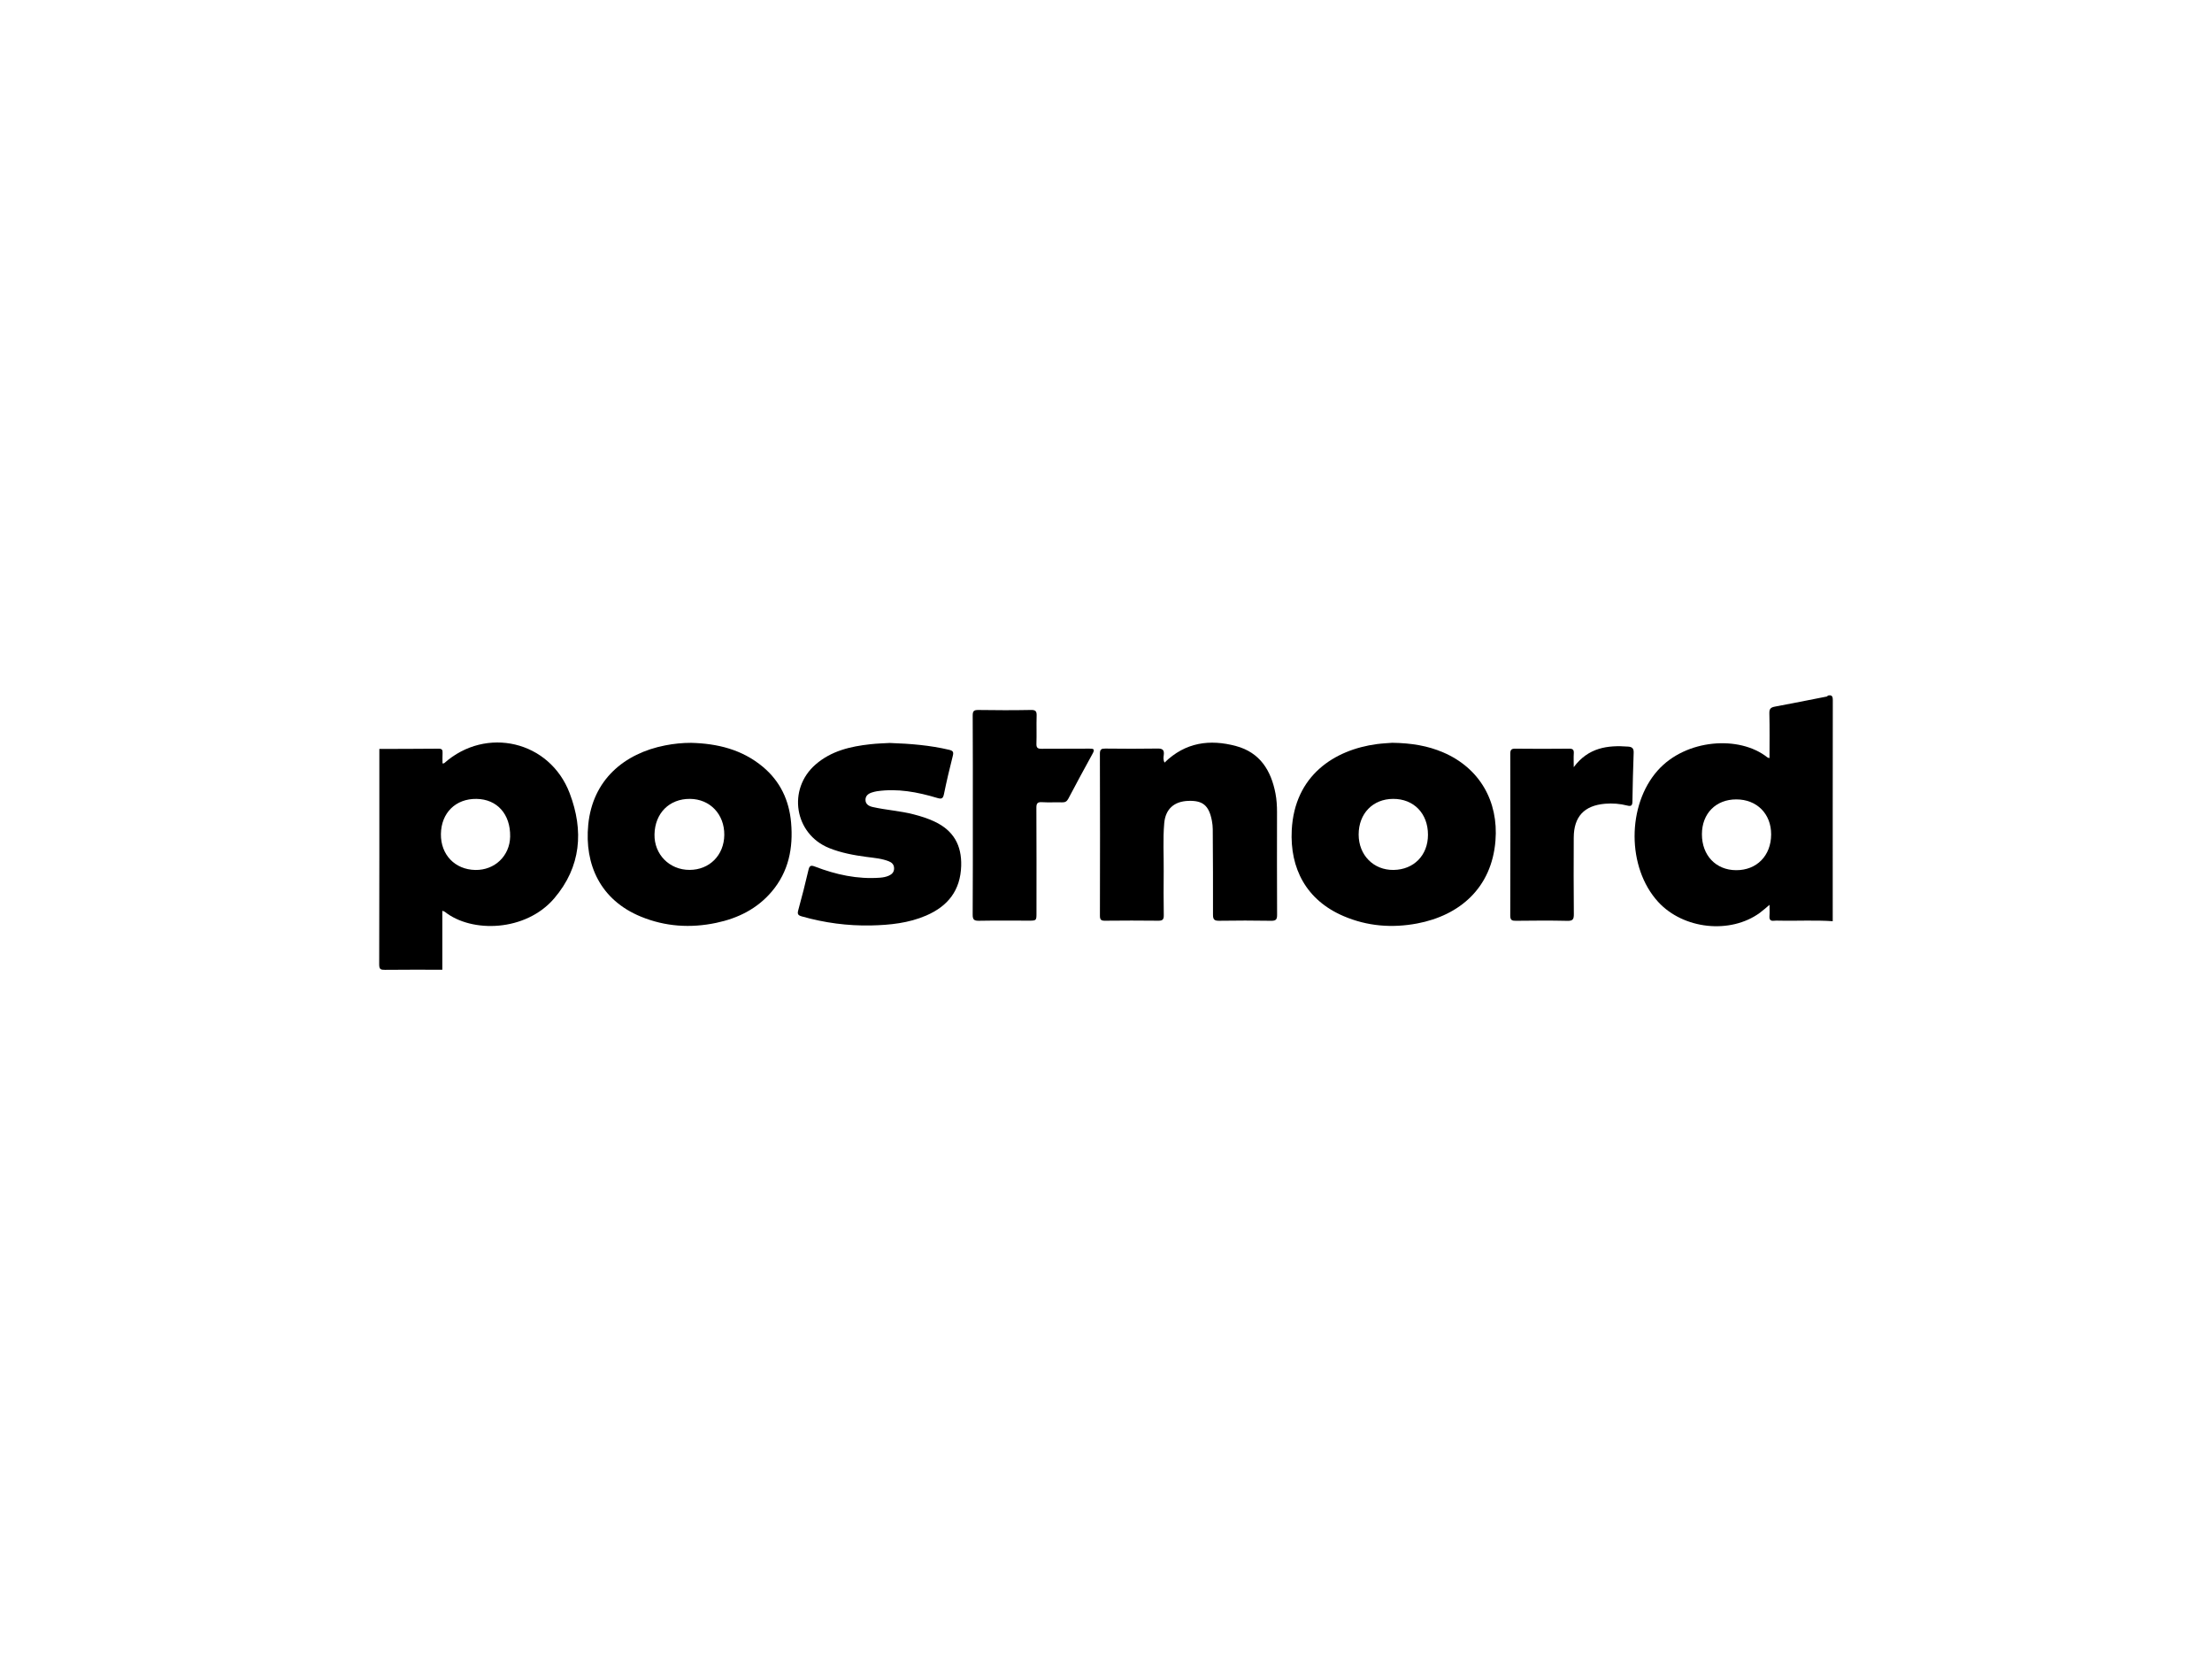
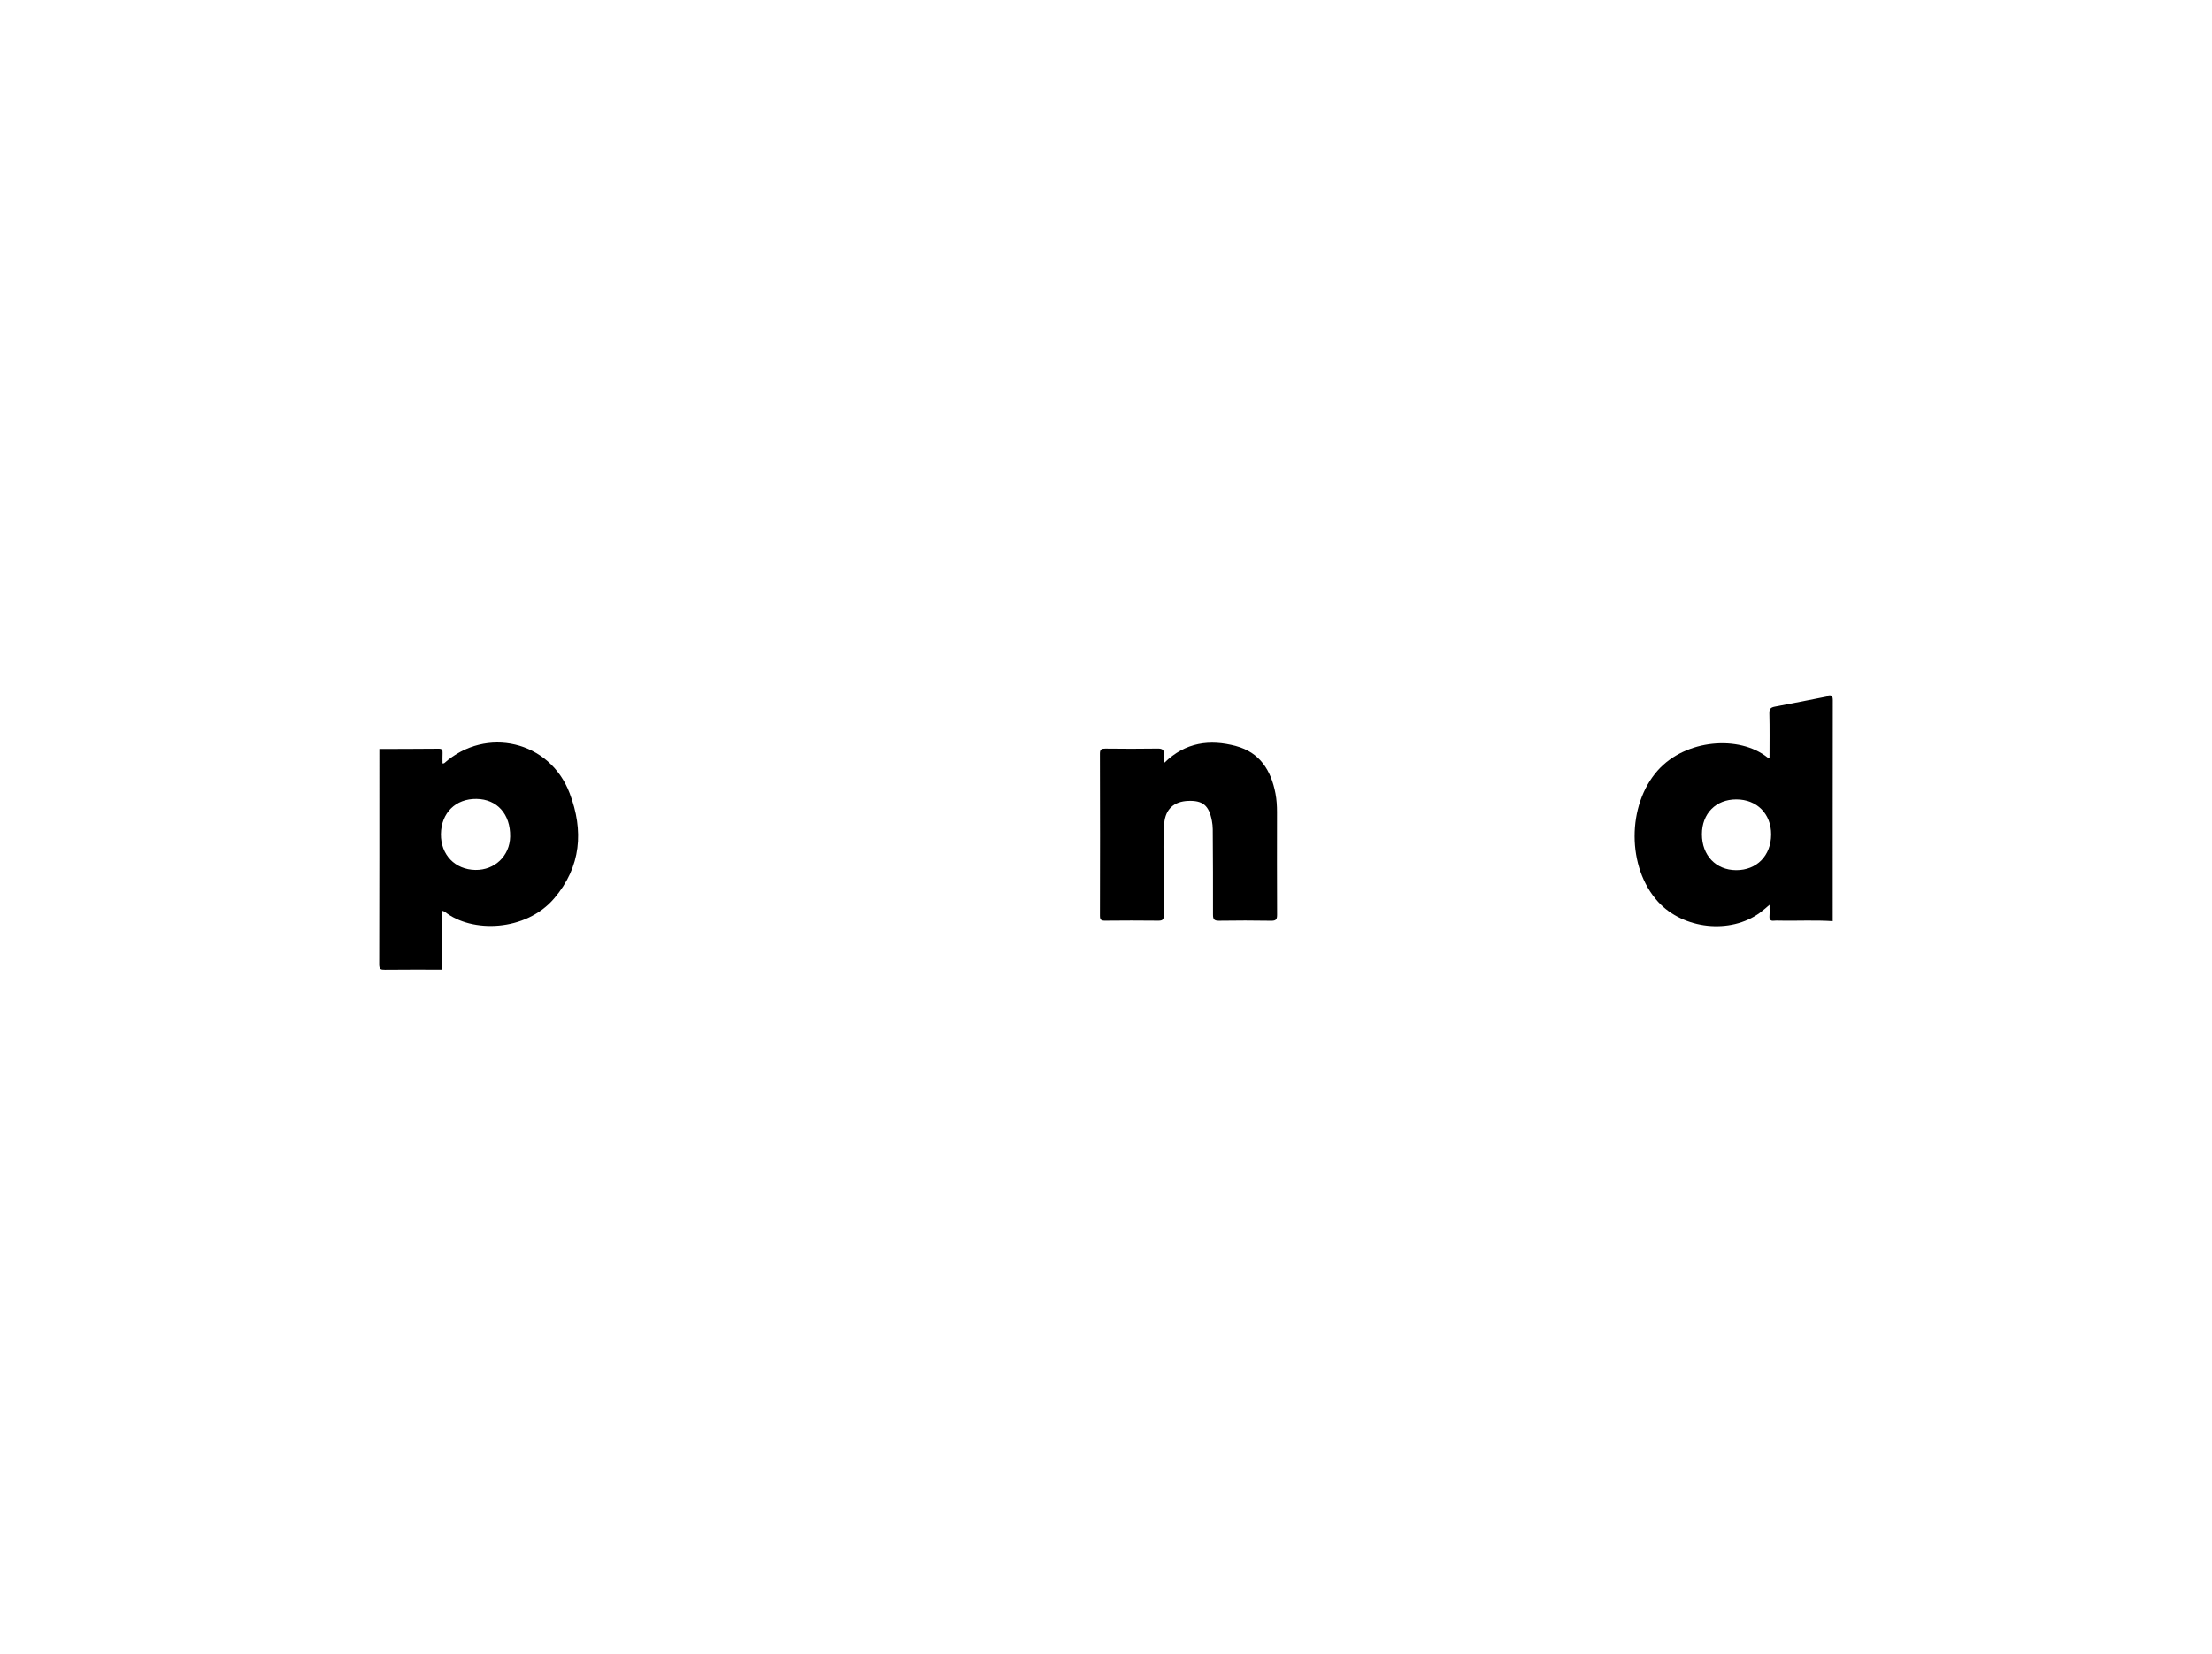
<svg xmlns="http://www.w3.org/2000/svg" fill="none" viewBox="0 0 210 157" height="157" width="210">
  <path fill="black" d="M36.014 71.089C37.89 71.082 39.767 71.082 41.643 71.064C41.965 71.061 42.032 71.192 42.016 71.471C41.998 71.796 42.011 72.121 42.011 72.466C42.083 72.452 42.149 72.461 42.181 72.431C46.148 68.91 52.192 70.315 54.082 75.291C55.43 78.838 55.175 82.276 52.615 85.272C49.917 88.432 44.785 88.584 42.223 86.543C42.184 86.511 42.126 86.502 41.993 86.451C41.993 88.347 41.993 90.196 41.993 92.047C40.176 92.047 38.359 92.033 36.543 92.056C36.136 92.061 36 92.001 36 91.54C36.018 84.724 36.014 77.908 36.014 71.089ZM41.859 79.167C41.834 81.127 43.189 82.541 45.125 82.576C46.972 82.608 48.402 81.237 48.432 79.402C48.467 77.281 47.195 75.858 45.24 75.83C43.26 75.8 41.887 77.155 41.859 79.167Z" clip-rule="evenodd" fill-rule="evenodd" />
  <path fill="black" d="M173.993 87.438C172.312 87.328 170.626 87.42 168.945 87.39C168.773 87.387 168.598 87.371 168.428 87.394C168.055 87.443 167.963 87.265 167.989 86.929C168.014 86.609 167.993 86.287 167.993 85.884C167.653 86.167 167.377 86.422 167.078 86.641C164.268 88.693 159.807 88.212 157.419 85.605C154.437 82.347 154.451 76.417 157.383 73.126C160.041 70.144 165.13 69.77 167.791 71.891C167.83 71.921 167.89 71.926 167.991 71.96C167.991 70.517 168.014 69.103 167.977 67.693C167.966 67.263 168.131 67.143 168.504 67.072C170.102 66.775 171.693 66.454 173.289 66.141C173.381 66.123 173.483 66.13 173.529 66.024C173.922 65.936 174 66.091 174 66.484C173.989 73.469 173.993 80.454 173.993 87.438ZM161.575 79.187C161.573 81.19 162.9 82.588 164.817 82.597C166.777 82.609 168.138 81.223 168.147 79.208C168.154 77.248 166.791 75.875 164.834 75.878C162.897 75.878 161.575 77.22 161.575 79.187Z" clip-rule="evenodd" fill-rule="evenodd" />
-   <path fill="black" d="M132.18 70.505C134.011 70.532 135.547 70.79 137.012 71.417C140.461 72.895 142.276 76.048 141.974 79.801C141.616 84.29 138.566 86.894 134.546 87.654C132.157 88.105 129.811 87.919 127.565 86.961C124.014 85.448 122.448 82.427 122.634 78.79C122.901 73.607 126.675 71.17 130.708 70.629C131.276 70.555 131.851 70.532 132.18 70.505ZM128.986 79.214C128.986 81.167 130.402 82.602 132.302 82.574C134.229 82.546 135.567 81.178 135.567 79.237C135.57 77.213 134.22 75.82 132.258 75.829C130.329 75.836 128.986 77.224 128.986 79.214Z" clip-rule="evenodd" fill-rule="evenodd" />
-   <path fill="black" d="M65.604 70.51C68.113 70.572 70.457 71.141 72.432 72.792C74.076 74.169 74.92 75.968 75.104 78.084C75.316 80.5 74.87 82.747 73.253 84.645C71.866 86.271 70.056 87.164 67.996 87.597C65.554 88.111 63.157 87.956 60.842 87.005C56.997 85.428 55.474 82.056 55.847 78.275C56.263 74.043 59.234 71.516 63.151 70.752C63.96 70.593 64.779 70.508 65.604 70.51ZM65.505 75.829C63.546 75.813 62.175 77.186 62.136 79.201C62.099 81.096 63.551 82.57 65.457 82.57C67.354 82.572 68.739 81.179 68.762 79.254C68.782 77.29 67.407 75.843 65.505 75.829Z" clip-rule="evenodd" fill-rule="evenodd" />
  <path fill="black" d="M110.554 72.388C112.529 70.455 114.854 70.144 117.347 70.815C119.608 71.423 120.67 73.122 121.089 75.312C121.201 75.897 121.236 76.489 121.236 77.085C121.231 80.328 121.227 83.57 121.243 86.813C121.245 87.246 121.16 87.409 120.684 87.4C119.038 87.37 117.389 87.374 115.742 87.398C115.296 87.404 115.156 87.289 115.158 86.824C115.169 84.121 115.151 81.415 115.135 78.709C115.133 78.442 115.103 78.172 115.054 77.91C114.776 76.452 114.192 75.966 112.801 76.019C111.462 76.07 110.646 76.795 110.529 78.133C110.395 79.644 110.492 81.164 110.478 82.677C110.467 84.077 110.462 85.477 110.485 86.877C110.492 87.287 110.359 87.398 109.963 87.393C108.277 87.374 106.592 87.374 104.906 87.393C104.536 87.398 104.421 87.301 104.423 86.914C104.437 81.79 104.437 76.668 104.421 71.545C104.419 71.116 104.568 71.05 104.947 71.054C106.596 71.073 108.243 71.079 109.889 71.052C110.37 71.043 110.543 71.181 110.485 71.66C110.455 71.881 110.423 72.118 110.554 72.388Z" clip-rule="evenodd" fill-rule="evenodd" />
-   <path fill="black" d="M84.472 70.522C86.475 70.591 88.301 70.745 90.1 71.169C90.477 71.259 90.55 71.374 90.456 71.747C90.15 72.954 89.863 74.165 89.615 75.383C89.522 75.839 89.355 75.853 88.961 75.736C87.099 75.178 85.206 74.819 83.247 75.105C83.097 75.128 82.95 75.169 82.803 75.213C82.444 75.319 82.161 75.531 82.166 75.927C82.171 76.339 82.49 76.519 82.844 76.599C84.132 76.892 85.459 76.965 86.74 77.299C87.427 77.477 88.101 77.686 88.743 77.993C90.518 78.838 91.309 80.222 91.252 82.188C91.183 84.516 89.992 86.013 87.924 86.905C86.257 87.623 84.486 87.803 82.704 87.842C80.471 87.89 78.277 87.595 76.125 86.985C75.775 86.886 75.678 86.776 75.782 86.4C76.134 85.127 76.458 83.846 76.757 82.559C76.854 82.145 77.003 82.115 77.376 82.257C79.36 83.022 81.402 83.469 83.546 83.31C83.835 83.287 84.118 83.236 84.38 83.119C84.677 82.987 84.886 82.782 84.882 82.421C84.879 82.055 84.666 81.861 84.36 81.744C83.693 81.488 82.982 81.431 82.283 81.339C81.067 81.177 79.864 80.959 78.719 80.498C75.414 79.167 74.727 74.907 77.436 72.558C78.923 71.268 80.742 70.849 82.628 70.642C83.295 70.566 83.966 70.552 84.472 70.522Z" clip-rule="evenodd" fill-rule="evenodd" />
-   <path fill="black" d="M92.356 77.367C92.356 74.219 92.365 71.073 92.345 67.925C92.343 67.488 92.457 67.387 92.885 67.391C94.552 67.417 96.22 67.421 97.887 67.389C98.345 67.38 98.425 67.539 98.414 67.946C98.386 68.828 98.425 69.713 98.395 70.594C98.381 70.991 98.528 71.078 98.892 71.073C100.405 71.057 101.921 71.076 103.434 71.06C103.832 71.055 103.958 71.117 103.735 71.523C102.948 72.948 102.178 74.383 101.417 75.822C101.279 76.08 101.113 76.167 100.828 76.158C100.196 76.14 99.561 76.181 98.931 76.142C98.496 76.115 98.388 76.253 98.391 76.683C98.409 80.004 98.402 83.322 98.4 86.643C98.4 87.387 98.4 87.387 97.664 87.387C96.093 87.387 94.52 87.369 92.95 87.398C92.478 87.408 92.338 87.293 92.343 86.807C92.365 83.663 92.356 80.515 92.356 77.367Z" clip-rule="evenodd" fill-rule="evenodd" />
-   <path fill="black" d="M149.406 72.818C150.783 70.962 152.612 70.715 154.58 70.867C154.939 70.895 155.111 71.033 155.095 71.441C155.035 72.99 155.003 74.543 154.976 76.095C154.969 76.463 154.854 76.555 154.49 76.463C153.8 76.286 153.094 76.231 152.382 76.29C150.395 76.461 149.415 77.509 149.406 79.508C149.397 81.923 149.39 84.341 149.415 86.757C149.42 87.238 149.335 87.42 148.799 87.406C147.173 87.367 145.542 87.383 143.917 87.4C143.546 87.404 143.378 87.347 143.378 86.911C143.395 81.79 143.392 76.67 143.381 71.549C143.381 71.18 143.475 71.058 143.857 71.063C145.561 71.084 147.265 71.081 148.969 71.063C149.335 71.058 149.433 71.18 149.41 71.523C149.385 71.901 149.406 72.284 149.406 72.818Z" clip-rule="evenodd" fill-rule="evenodd" />
</svg>